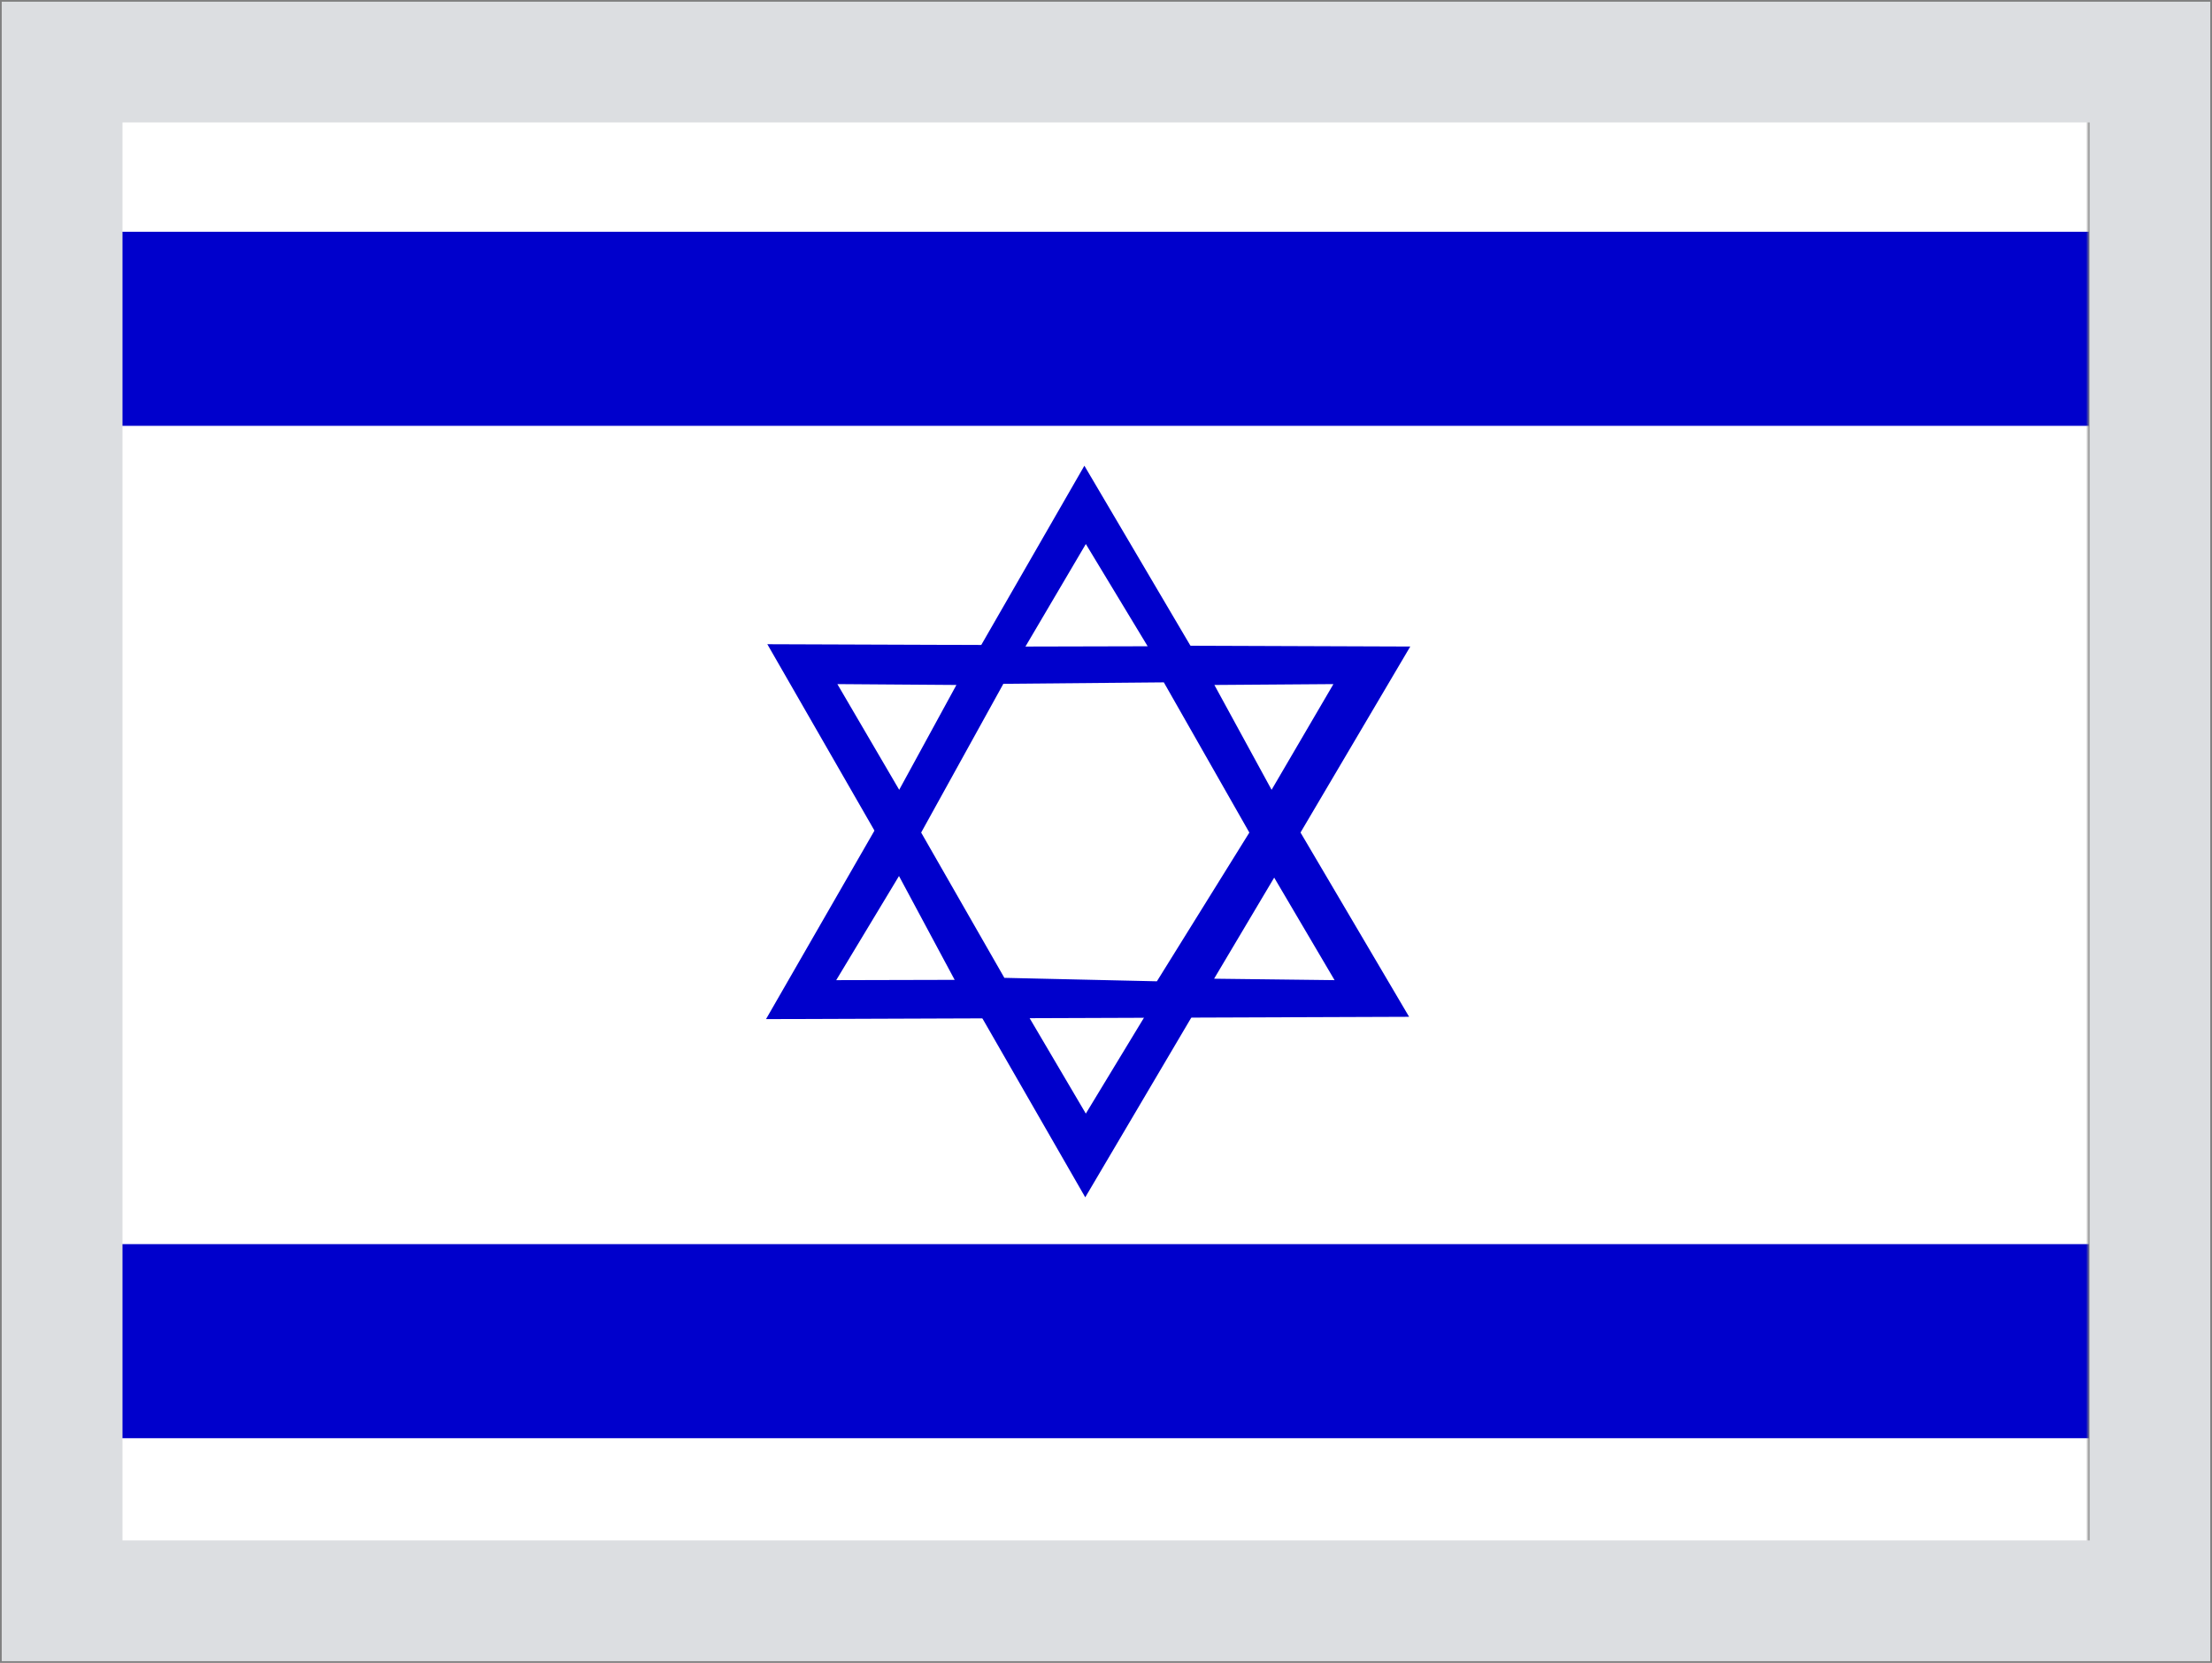
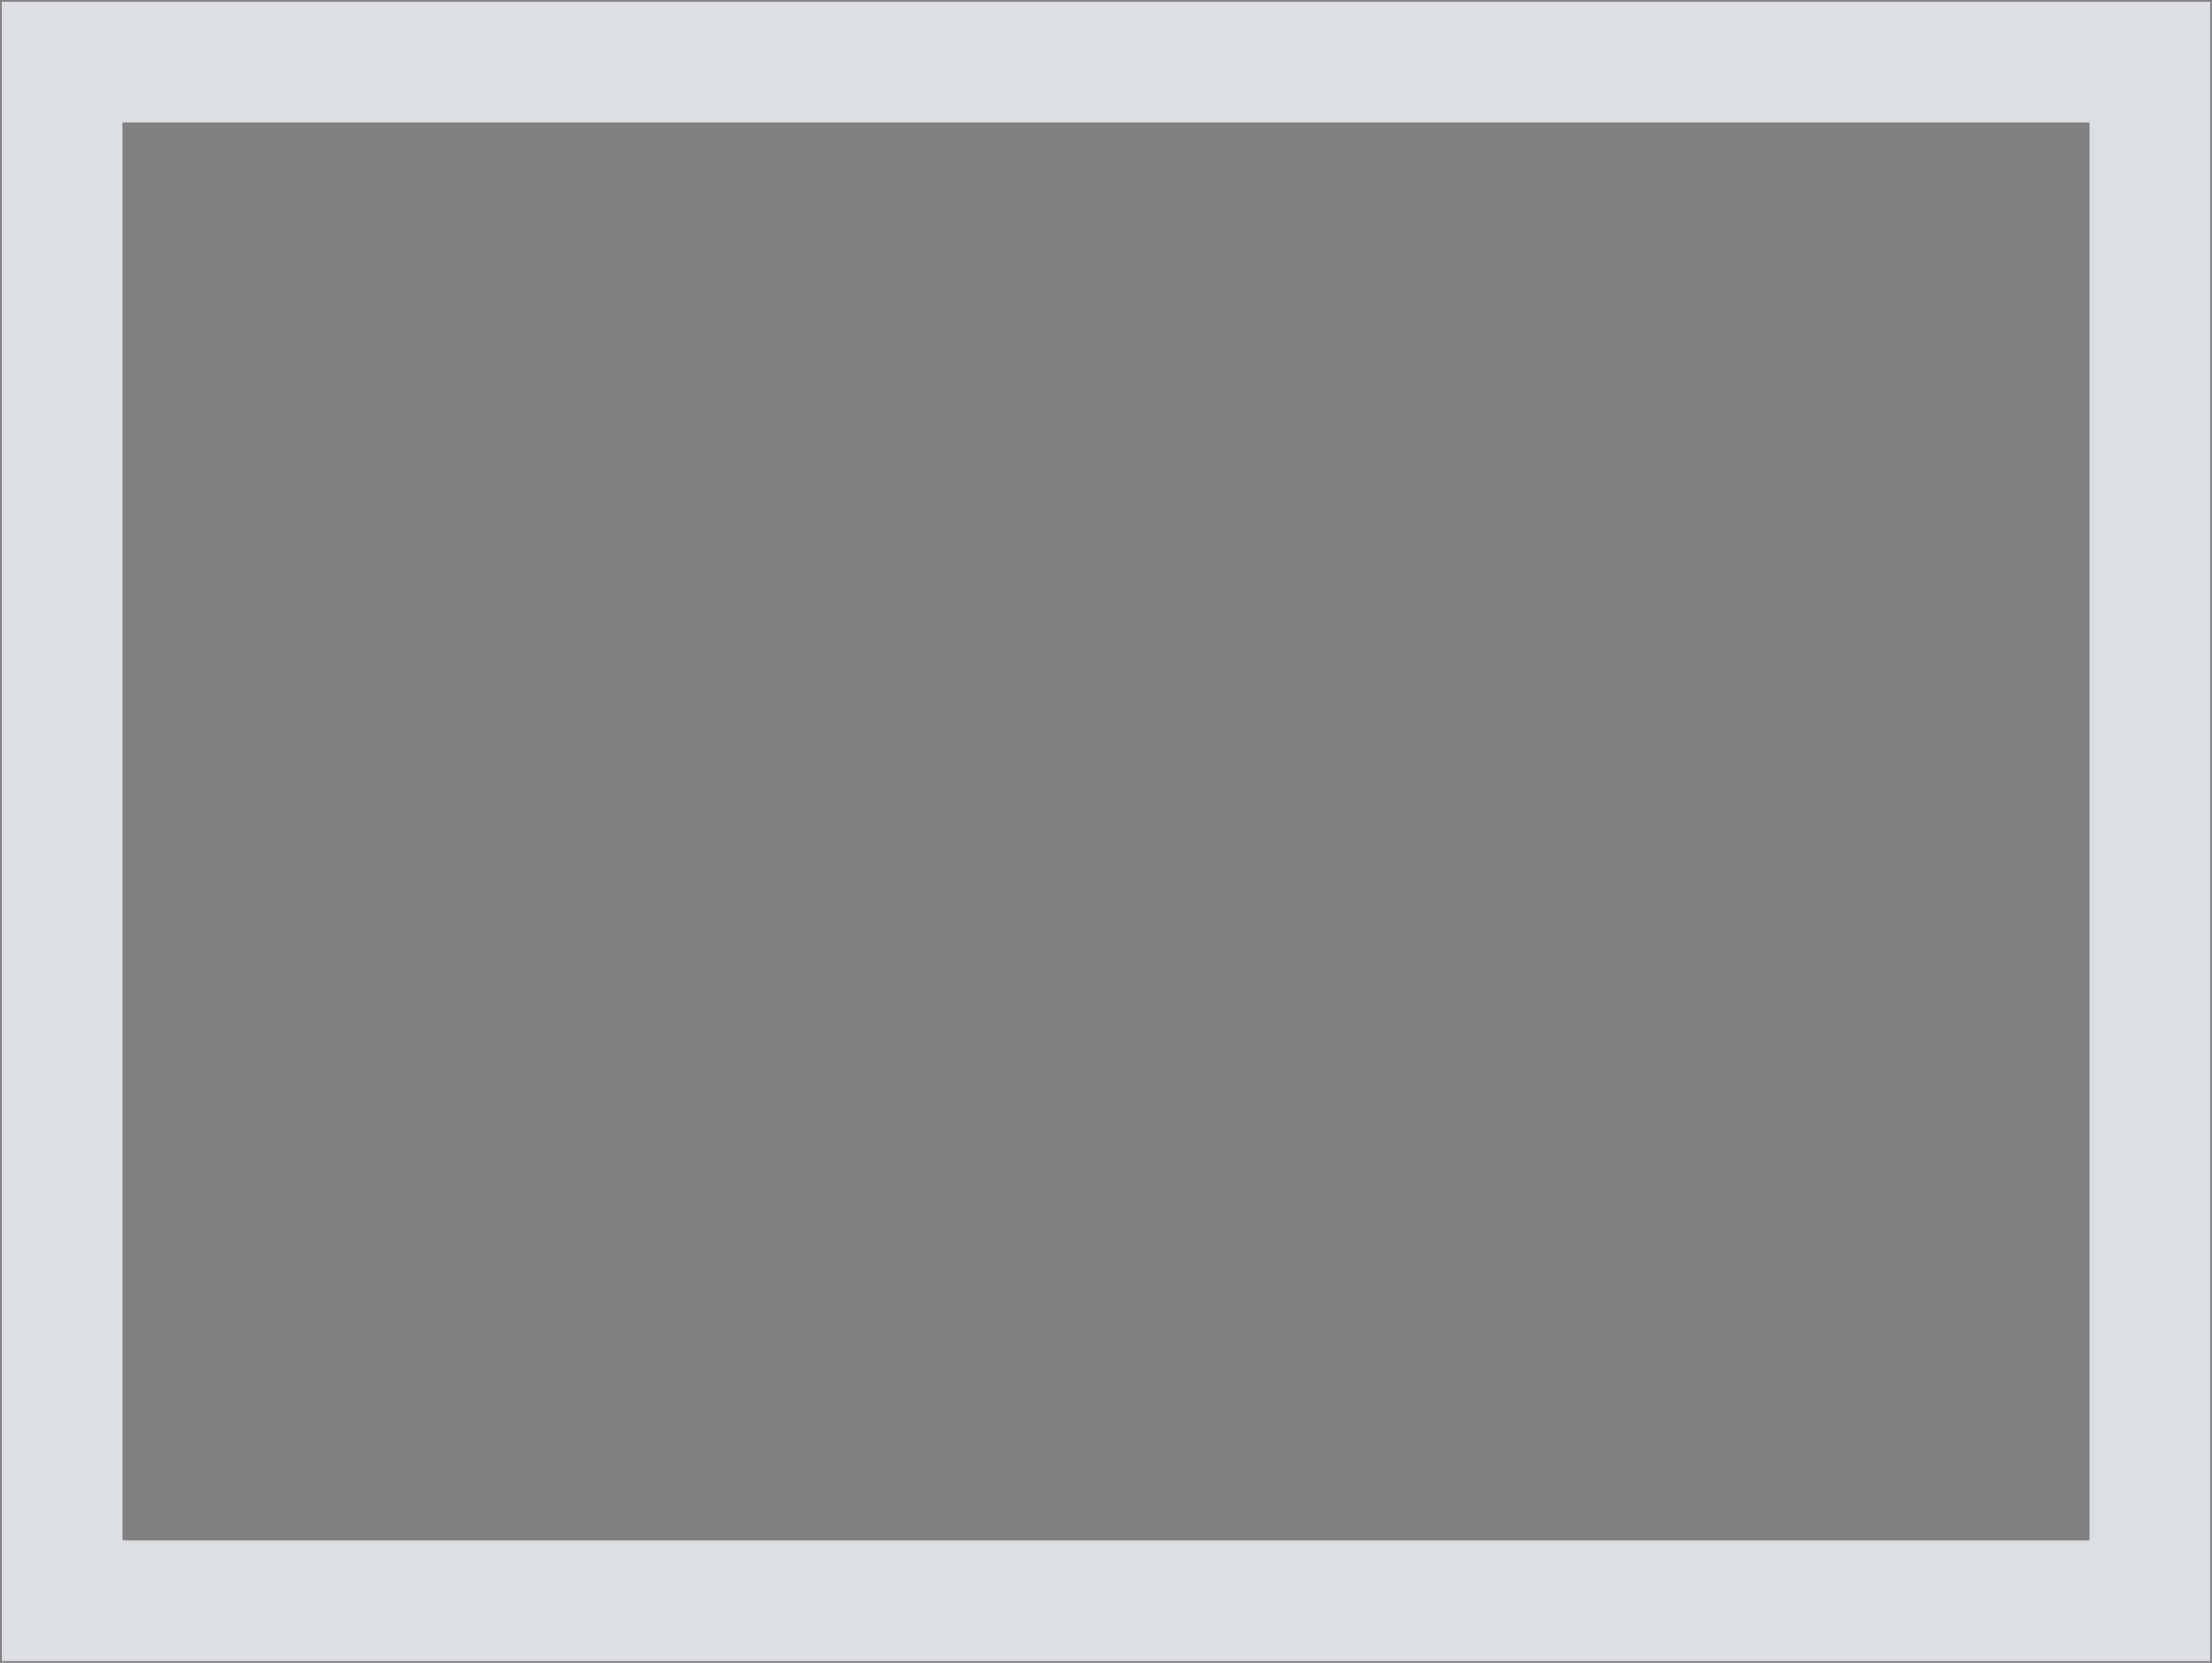
<svg xmlns="http://www.w3.org/2000/svg" width="641" height="482" viewBox="0 0 641 482" fill="none">
  <rect x="0" y="0" width="641" height="482" fill="#808080" stroke="none" />
  <g clip-path="url(#clip0_1828_136443)">
    <mask id="mask0_1828_136443" style="mask-type:luminance" maskUnits="userSpaceOnUse" x="35" y="27" width="570" height="428">
-       <path d="M605 27H35V454.5H605V27Z" fill="white" />
-     </mask>
+       </mask>
    <g mask="url(#mask0_1828_136443)">
      <mask id="mask1_1828_136443" style="mask-type:luminance" maskUnits="userSpaceOnUse" x="34" y="27" width="573" height="429">
-         <path d="M34.782 27H606.247V455.64H34.782V27Z" fill="white" />
-       </mask>
+         </mask>
      <g mask="url(#mask1_1828_136443)">
-         <path fill-rule="evenodd" clip-rule="evenodd" d="M626.674 455.64H14.355V27H626.674V455.64Z" fill="white" />
        <path fill-rule="evenodd" clip-rule="evenodd" d="M626.674 123.439H14.355V67.18H626.674V123.439ZM626.674 416.873H14.355V360.614H626.674V416.873ZM222.313 186.646L314.487 347.051L408.671 187.4L222.313 186.73V186.646Z" fill="#0000CC" />
        <path fill-rule="evenodd" clip-rule="evenodd" d="M297.157 293.062L314.654 322.783L332.57 293.23L297.073 293.062H297.157Z" fill="white" />
-         <path fill-rule="evenodd" clip-rule="evenodd" d="M221.978 295.397L314.236 134.992L408.336 294.728L221.978 295.397Z" fill="#0000CC" />
        <path fill-rule="evenodd" clip-rule="evenodd" d="M297.157 187.408L314.655 157.688L332.57 187.324L297.074 187.408H297.157ZM260.488 253.964L242.322 284.103L276.646 284.019L260.488 253.88V253.964ZM242.656 198.291L277.149 198.542L260.572 228.932L242.656 198.291ZM369.239 254.383L386.736 284.103L351.826 283.684L369.239 254.383ZM386.402 198.291L351.909 198.542L368.486 228.932L386.402 198.291ZM290.711 198.291L266.935 241.323L291.046 283.433L335.249 284.438L362.039 241.323L337.259 197.789L290.711 198.207V198.291Z" fill="white" />
      </g>
    </g>
    <path d="M18 464V18H623V464H18Z" stroke="#DCDEE1" stroke-width="35" />
  </g>
  <defs>
    <clipPath id="clip0_1828_136443">
      <rect width="640" height="481" fill="white" transform="translate(0.5 0.5)" />
    </clipPath>
  </defs>
</svg>